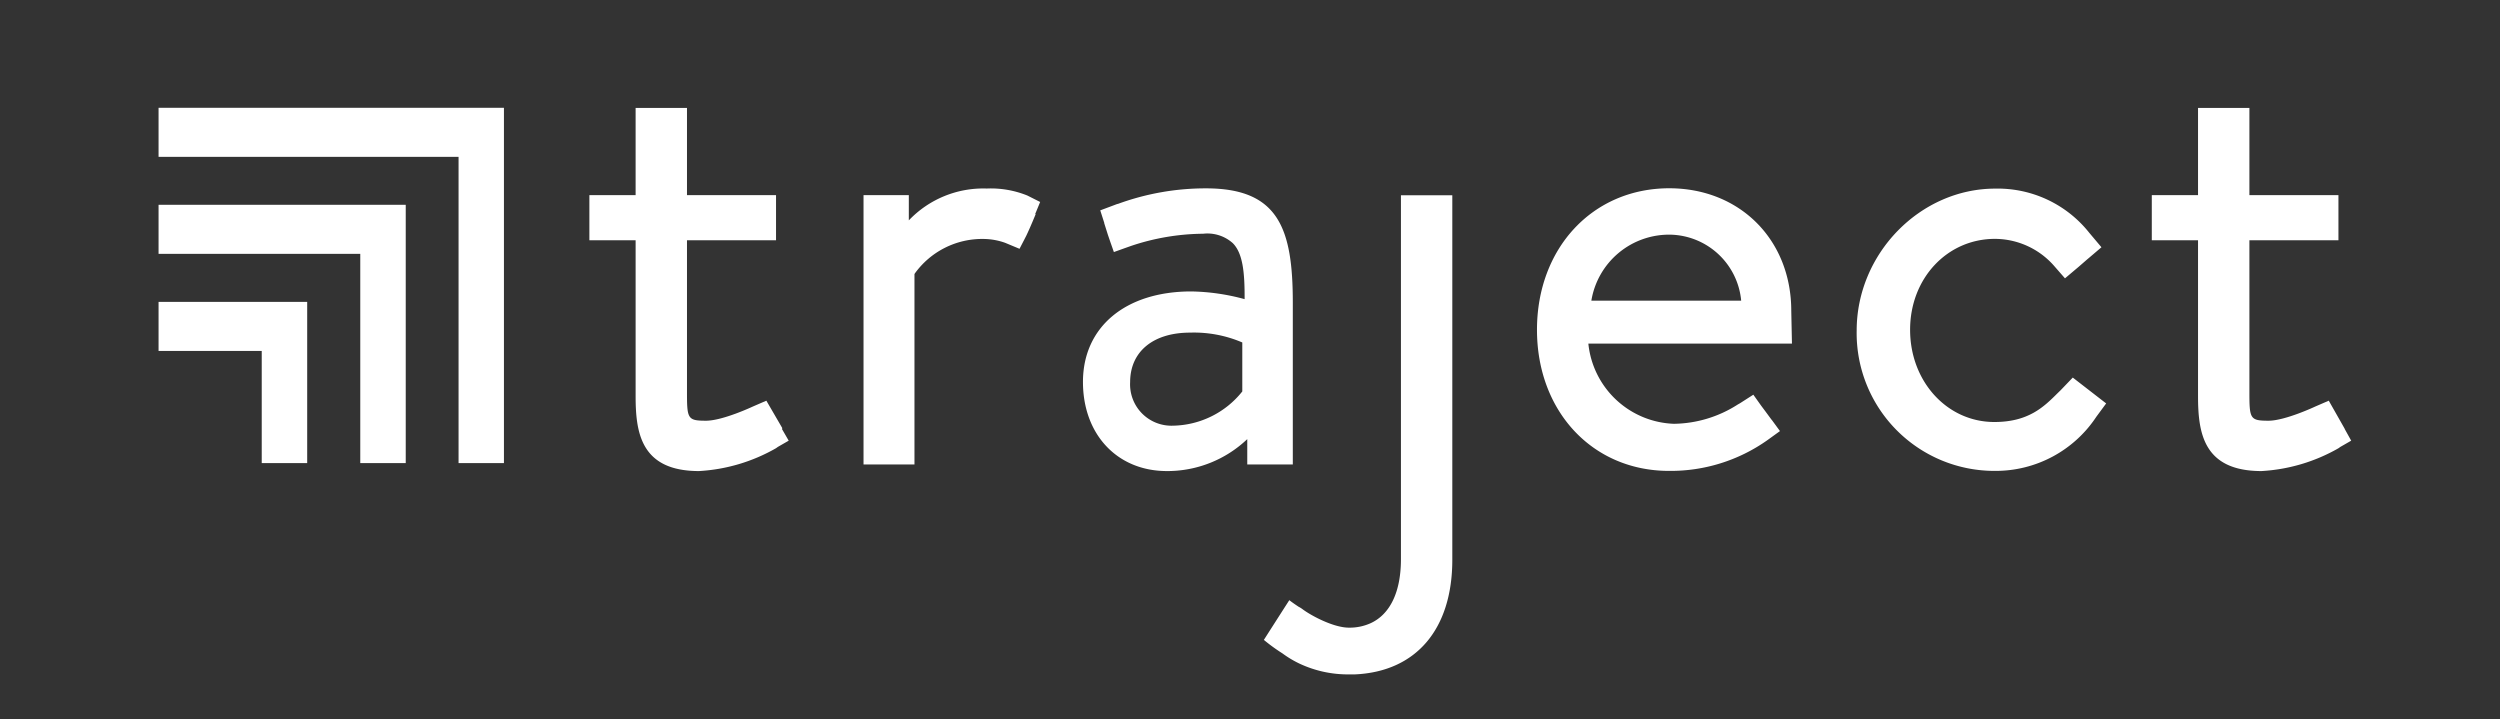
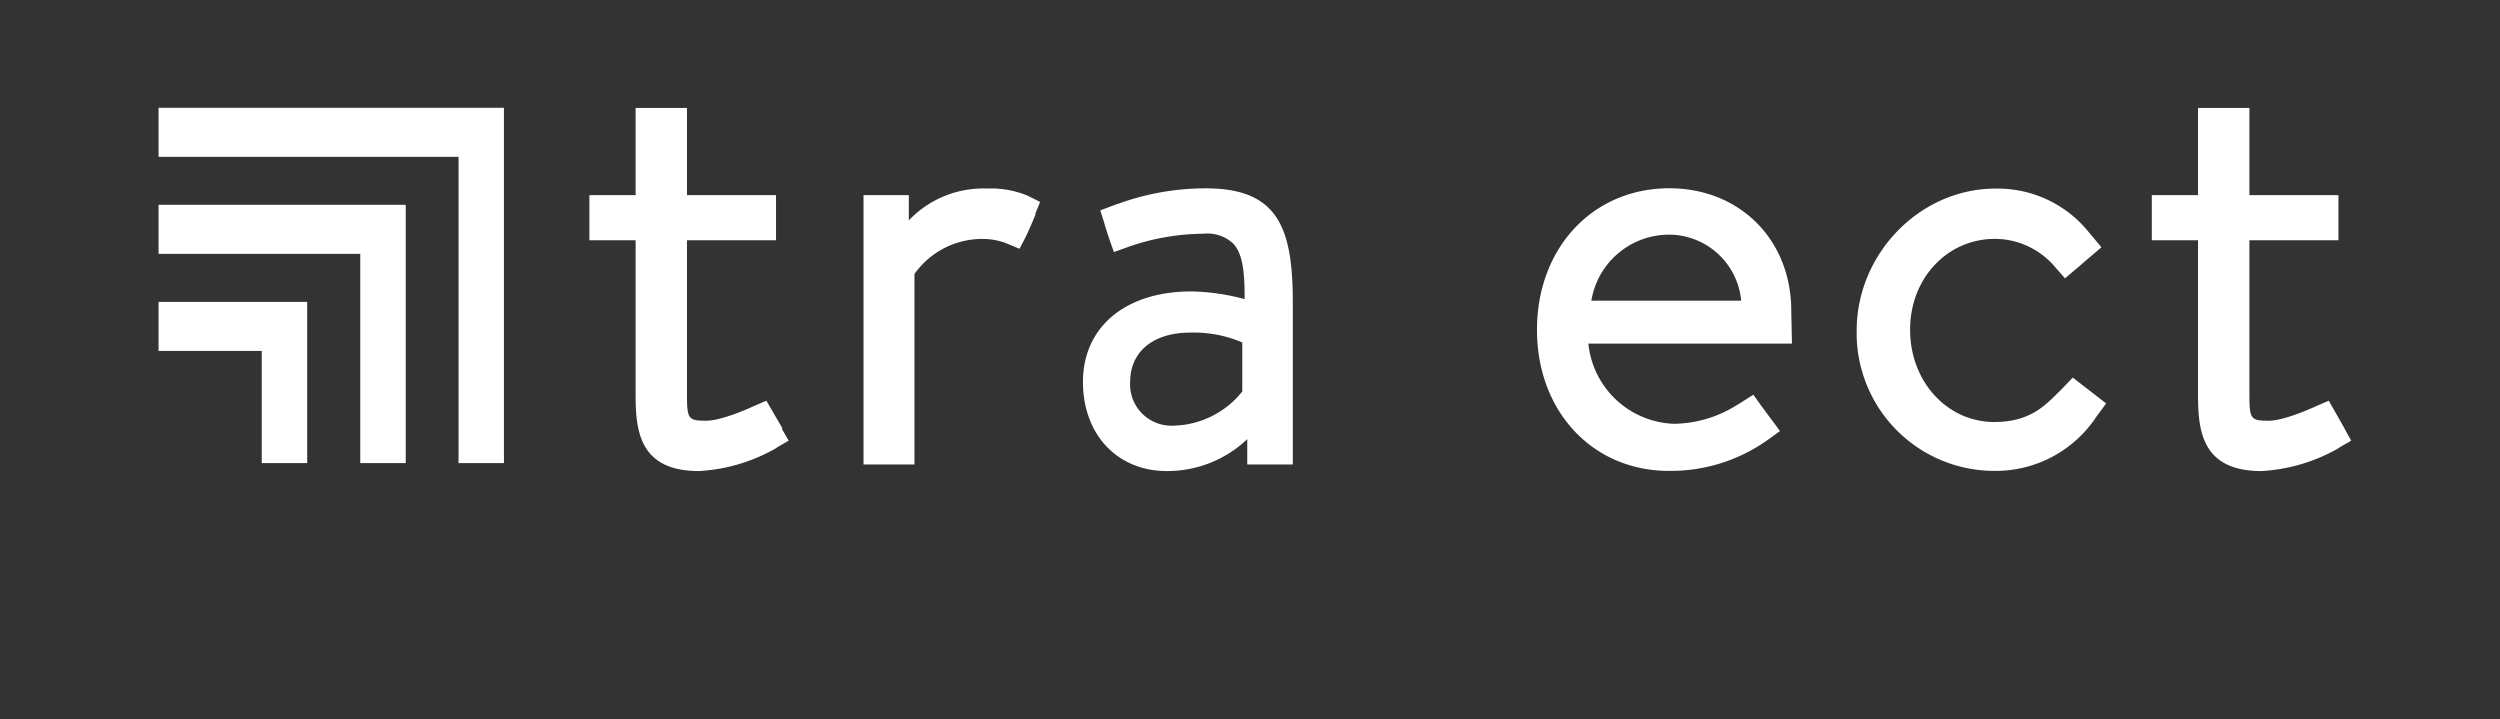
<svg xmlns="http://www.w3.org/2000/svg" id="Layer_1" data-name="Layer 1" viewBox="0 0 292 84">
  <rect x="0" y="0" width="292" height="84" fill="#333333" stroke="none" />
  <defs>
    <style>.cls-1{fill:#fff;}</style>
  </defs>
  <polygon class="cls-1" points="58.86 12.59 18.52 12.59 18.52 18.32 53.56 18.32 53.56 54.09 58.86 54.09 58.86 12.59" />
  <polygon class="cls-1" points="47.39 23.92 18.52 23.92 18.52 29.65 42.08 29.65 42.08 54.09 47.39 54.09 47.39 23.92" />
  <polygon class="cls-1" points="35.88 35.26 18.52 35.26 18.52 40.99 30.57 40.99 30.57 54.09 35.88 54.09 35.88 35.26" />
  <path class="cls-1" d="M140.86,22a29.83,29.83,0,0,0-10.3,1.82h-.05l0,0-2,.75.47,1.47a.09.09,0,0,0,0,.05l.42,1.33h0l0,0,.29.85c.2.56.41,1.17.41,1.17l1.34-.48h0l0,0,.68-.24a27,27,0,0,1,8.41-1.42A4.44,4.44,0,0,1,144,28.41c1.15,1.17,1.39,3.37,1.37,6.53a25.07,25.07,0,0,0-6.23-.9c-7.68,0-12.65,4.15-12.65,10.57,0,6.13,4,10.41,9.8,10.41a13.54,13.54,0,0,0,9.39-3.73l0,.12v2.84H151V35.36C151,26.71,149.35,22,140.86,22m4.24,23.72a10.57,10.57,0,0,1-8.1,4,4.83,4.83,0,0,1-5-5.09c0-3.56,2.69-5.78,7-5.78A14.33,14.33,0,0,1,145.1,40Z" />
  <path class="cls-1" d="M120.91,25l.58-1.41L120,22.84a11.38,11.38,0,0,0-4.75-.82,12,12,0,0,0-9.1,3.72l0-.08V22.79h-5.29V54.25h5.95V32a9.7,9.7,0,0,1,8.08-4.09,7.72,7.72,0,0,1,2.51.45l1.68.7.55-1.06.06-.12.17-.33h0c.51-1.06,1.11-2.55,1.11-2.55v0" />
  <path class="cls-1" d="M91.37,50,89.51,46.8l-1.57.68s-3.52,1.66-5.48,1.66c-2.16,0-2.22-.23-2.22-3.38V28.06h10.4V22.79H80.24v-6.5h0V12.61h-6V22.79h-5.4v5.27h5.4V46.22c0,4.26.57,8.8,7.4,8.8a20.39,20.39,0,0,0,9-2.67l.21-.15,1.27-.73-.78-1.35L91.37,50" />
  <path class="cls-1" d="M273.87,50.12a.52.52,0,0,0-.06-.13L272,46.8l-1.57.68s-3.52,1.66-5.47,1.66c-2.17,0-2.23-.23-2.23-3.38V28.06h10.4V22.79h-10.4v-6.5h0V12.61h-6V22.79h-5.4v5.27h5.4V46.22c0,4.26.57,8.8,7.41,8.8a20.39,20.39,0,0,0,9-2.67l.21-.15,1.27-.73Z" />
-   <path class="cls-1" d="M163.63,65.31c0,3.82-1.26,6.42-3.52,7.47a5.94,5.94,0,0,1-2.56.53c-1.82,0-4.47-1.44-5.42-2.16l0,0a2.76,2.76,0,0,0-.45-.28c-.3-.2-.66-.44-1.09-.77l-.54.84-1.69,2.64-.74,1.16a20.68,20.68,0,0,0,2.16,1.57,12.1,12.1,0,0,0,2,1.2,13.31,13.31,0,0,0,5.75,1.26l.7,0c7.15-.31,11.4-5.25,11.4-13.39V22.81h-6Z" />
  <path class="cls-1" d="M207,49.12l-.13-.16-.64-.87-.53-.71-.91-1.28-1.56,1-.25.14a14.12,14.12,0,0,1-7.46,2.26,10.42,10.42,0,0,1-10-9.37h23.78l-.08-3.82h0c0-8.3-6-14.32-14.26-14.32C186,22,179.52,29,179.52,38.52S186,55,194.94,55a19.56,19.56,0,0,0,11.45-3.56h0l1.51-1.09L207,49.12ZM195.15,27.41a8.49,8.49,0,0,1,8.22,7.71h-17.5a9.2,9.2,0,0,1,9.28-7.71" />
  <path class="cls-1" d="M242.1,44.1l-1.4,1.46h0l-.39.38c-1.58,1.57-3.37,3.35-7.37,3.35-5.52,0-9.84-4.73-9.84-10.77S227.46,27.9,233,27.9A9.22,9.22,0,0,1,239.87,31l1.32,1.51,1.6-1.35h0l1-.87h0l.18-.15,0,0,1.48-1.26-1.4-1.66h0a13.65,13.65,0,0,0-11-5.19c-8.78,0-16.19,7.59-16.19,16.58A16.09,16.09,0,0,0,233,55a14.09,14.09,0,0,0,11.85-6.32h0L246,47.12Z" />
</svg>